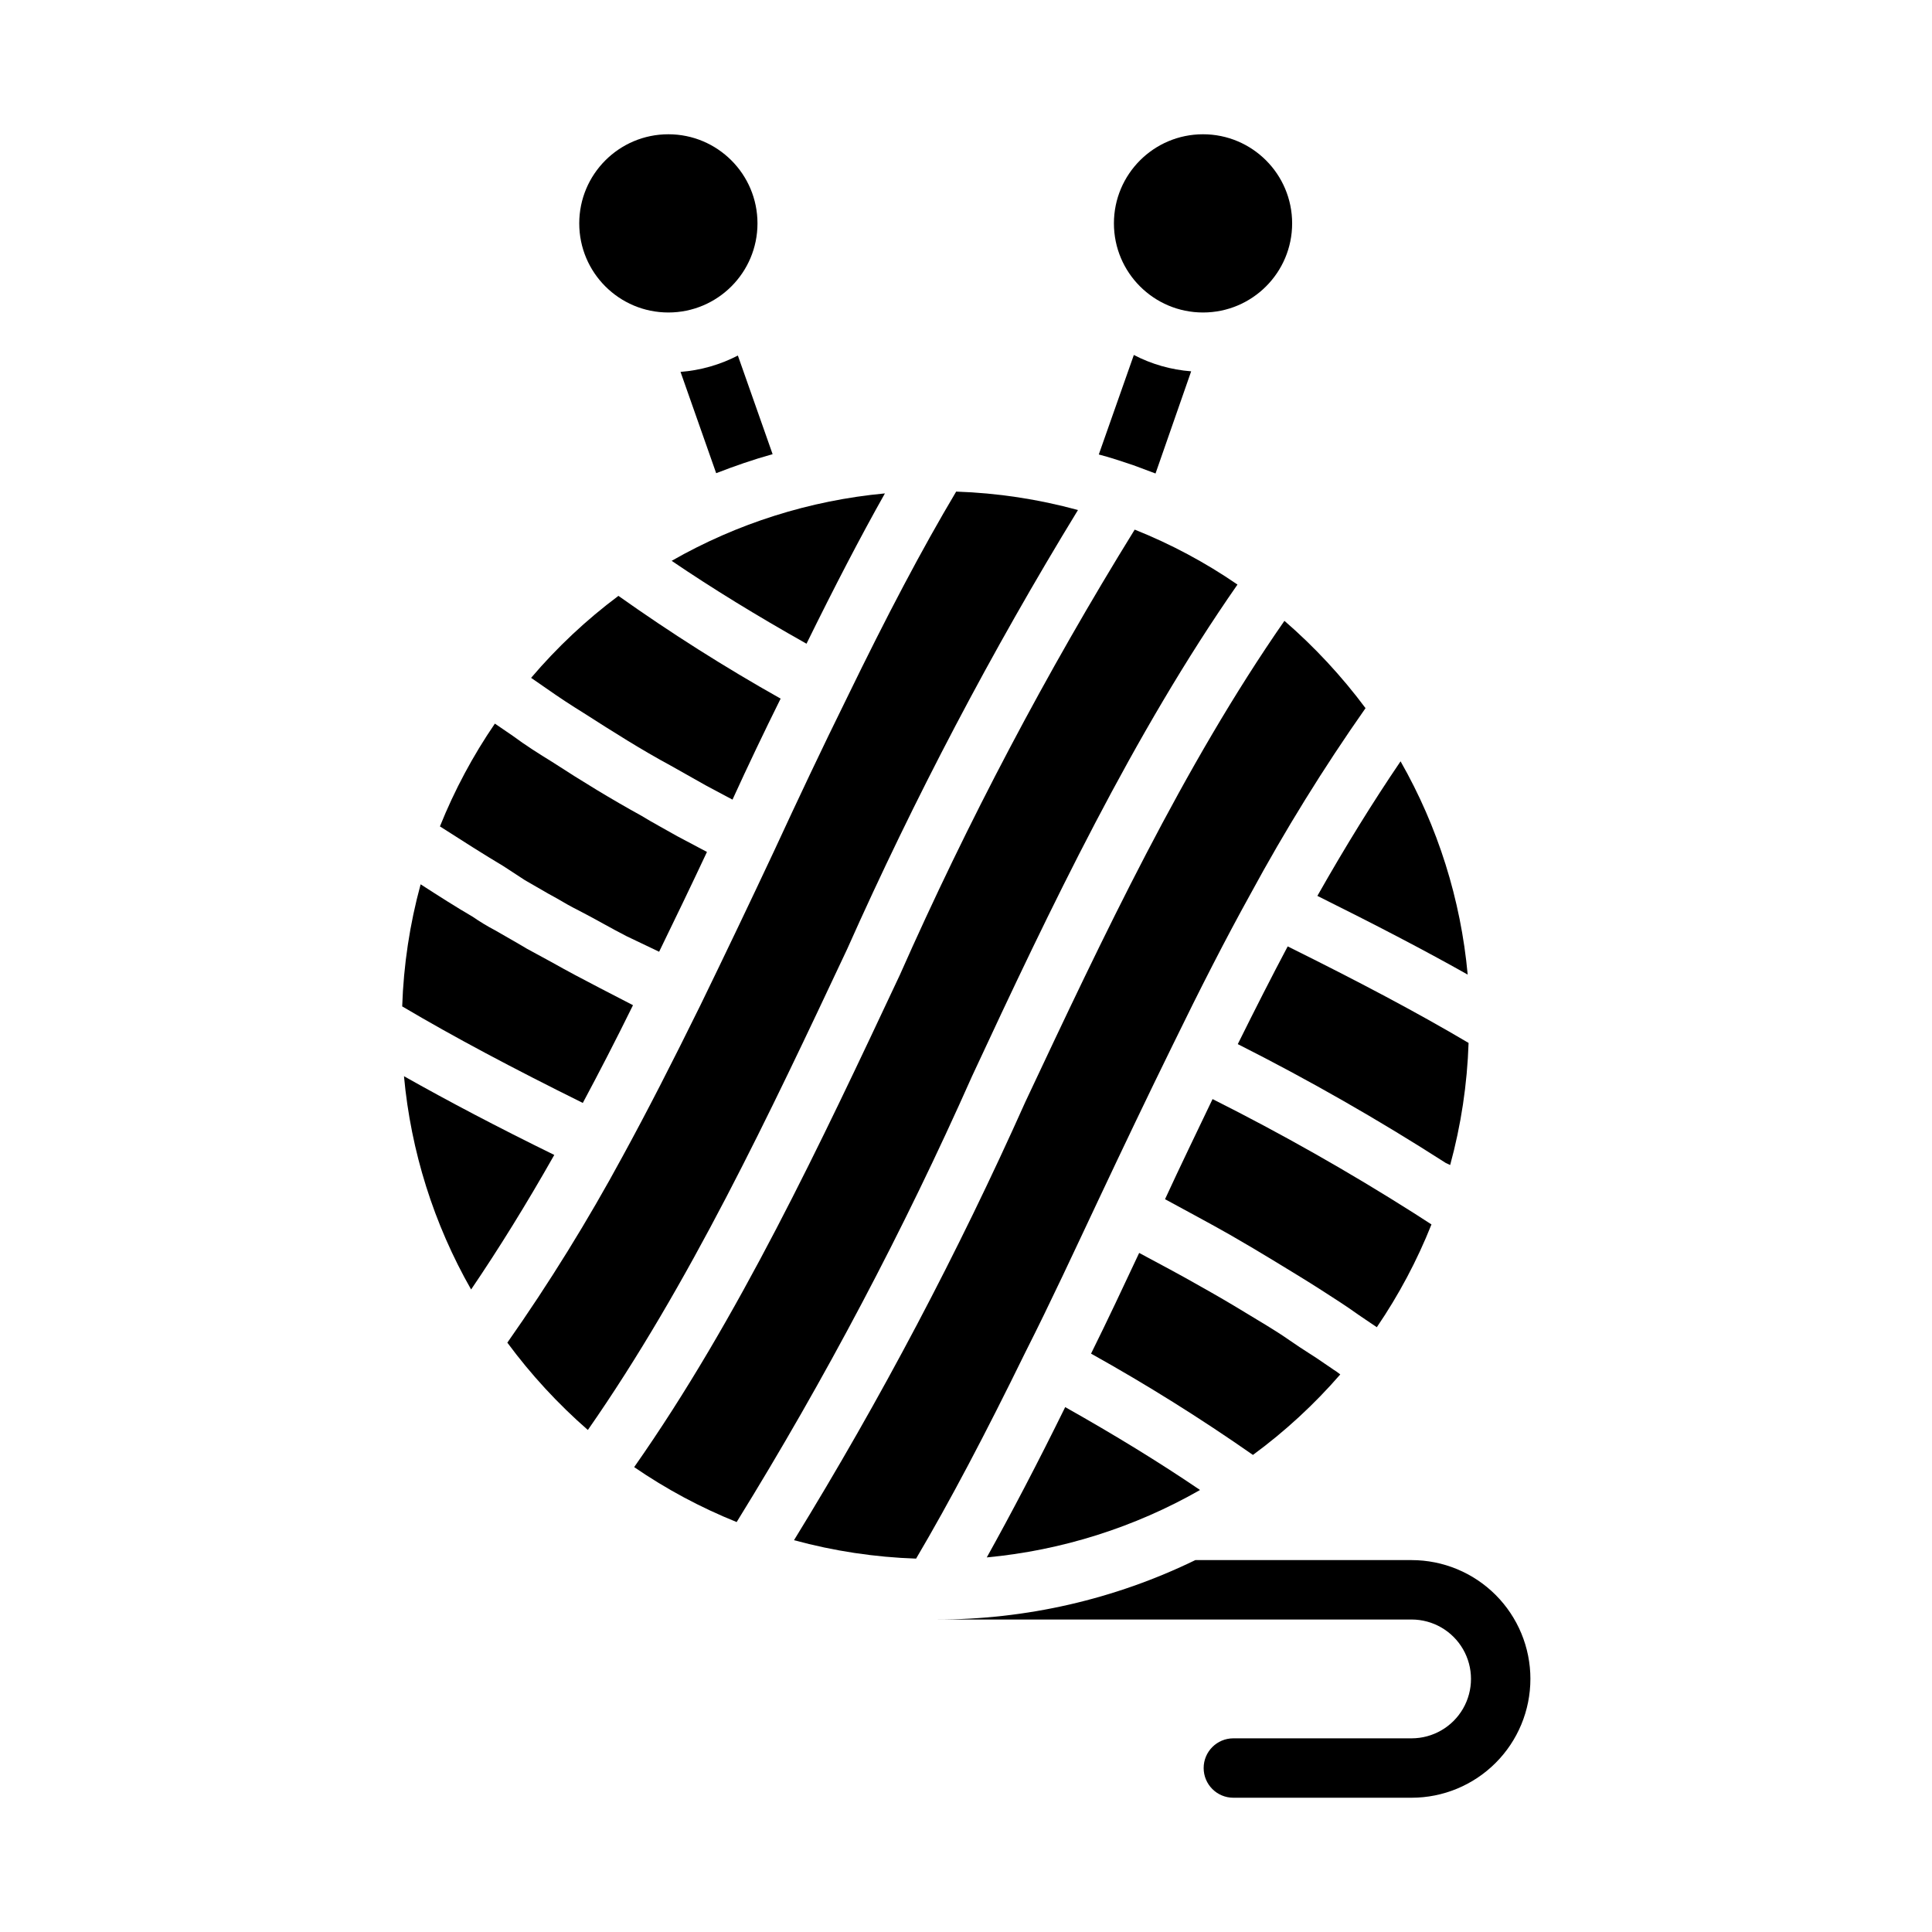
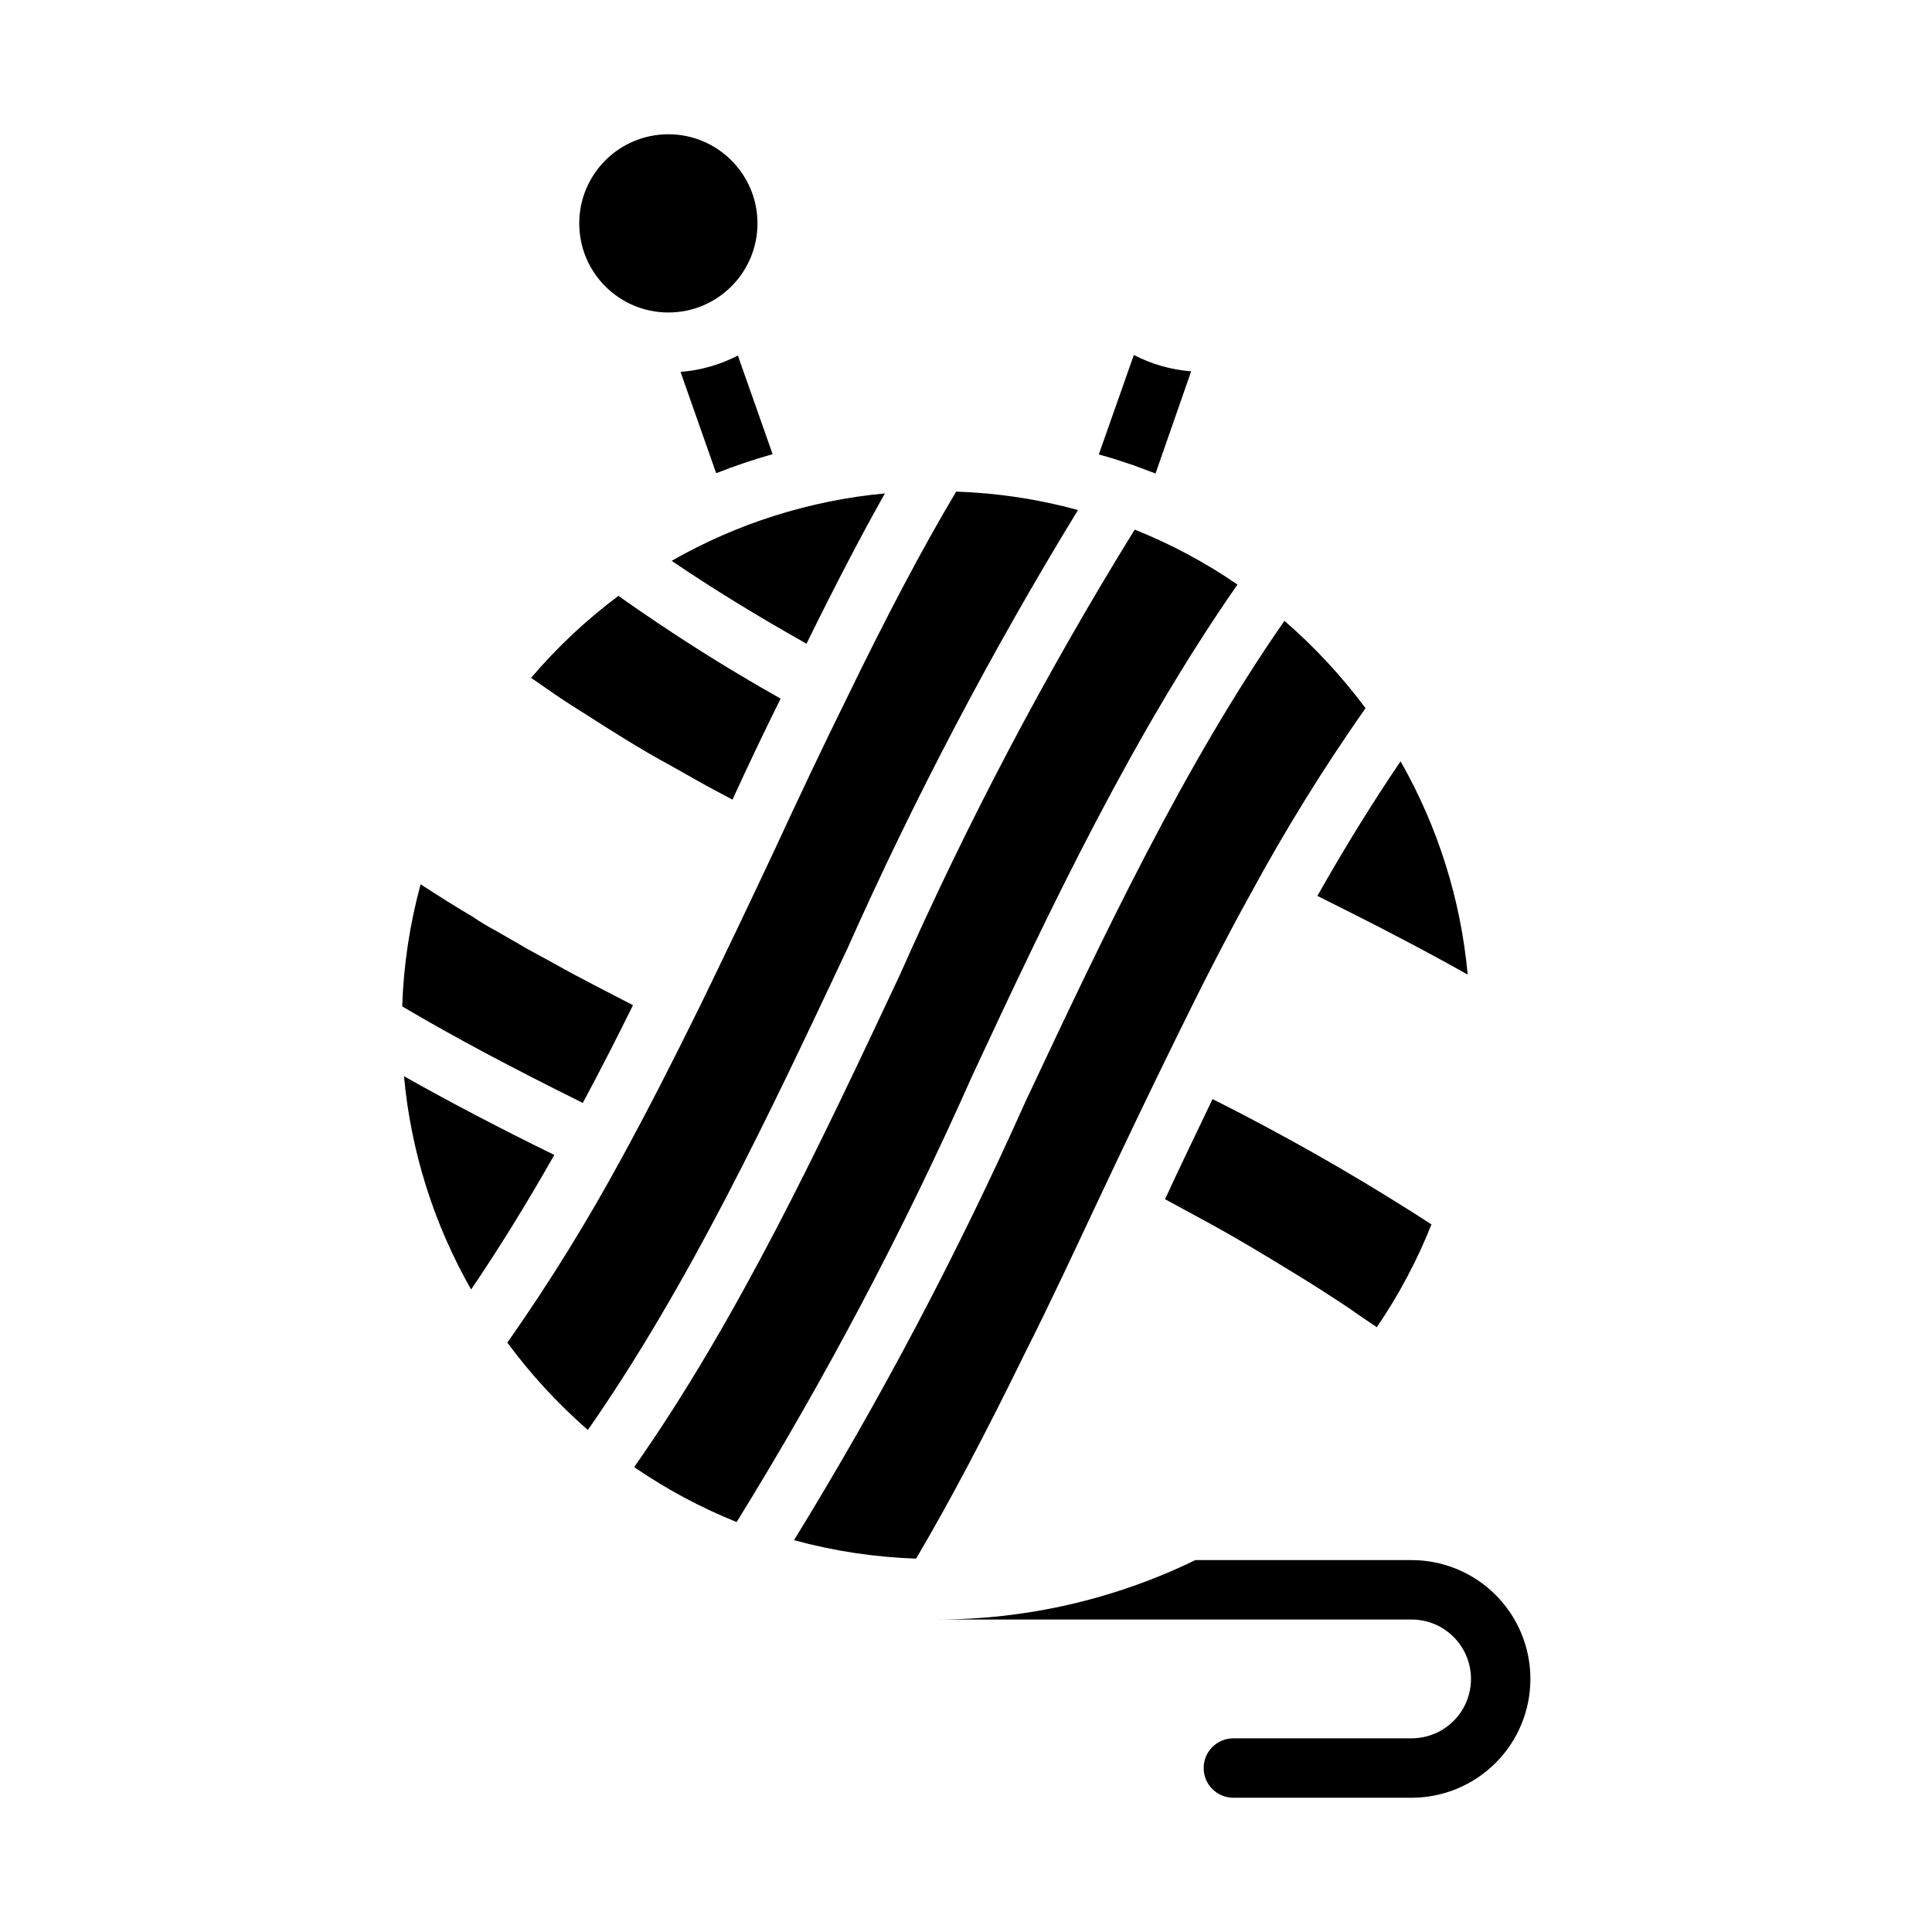
<svg xmlns="http://www.w3.org/2000/svg" fill="#000000" width="800px" height="800px" version="1.1" viewBox="144 144 512 512">
  <g>
    <path d="m290.89 450.07c-7.398 13.066-14.719 24.875-22.043 35.66h0.004c-9.898-17.355-15.965-36.629-17.793-56.523 11.73 6.613 24.719 13.461 39.832 20.863z" />
    <path d="m298.45 436.29c-18.734-9.289-34.164-17.477-47.863-25.586 0.363-10.938 2-21.797 4.883-32.352 4.879 3.148 9.445 6.062 13.777 8.582v-0.004c1.918 1.328 3.914 2.539 5.981 3.621l6.297 3.621 2.125 1.258 6.375 3.465c4.328 2.441 8.5 4.644 12.754 6.848l8.973 4.644c-4.641 9.449-9.051 17.949-13.301 25.902z" />
-     <path d="m277.43 373.55c-5.273-3.148-10.707-6.613-16.848-10.547h0.004c3.848-9.582 8.73-18.715 14.562-27.238l4.723 3.227c3.387 2.519 7.008 4.801 10.469 6.926 7.871 5.117 15.742 9.918 23.617 14.25 3.07 1.891 6.375 3.621 9.523 5.434l7.871 4.172c-4.172 8.895-8.422 17.711-12.676 26.449l-8.574-4.094c-4.172-2.125-7.871-4.328-12.594-6.769-2.047-1.023-4.016-2.125-5.984-3.305l-2.281-1.258-6.141-3.543z" />
    <path d="m307.89 301.91c13.844 9.82 28.191 18.91 42.984 27.234-4.41 8.895-8.66 17.789-12.754 26.766l-7.086-3.777-9.211-5.195c-7.871-4.25-15.191-8.895-23.066-13.934-3.305-2.047-6.453-4.094-9.918-6.535l-4.094-2.832h0.004c6.875-8.086 14.637-15.375 23.141-21.727z" />
    <path d="m357.73 314.59c-13.145-7.398-24.953-14.641-35.738-21.965v0.004c17.348-9.922 36.621-16.016 56.52-17.871-6.613 11.73-13.383 24.797-20.781 39.832z" />
    <path d="m344.74 203.2c0 13.043-10.574 23.613-23.617 23.613-13.043 0-23.617-10.57-23.617-23.613s10.574-23.617 23.617-23.617c13.043 0 23.617 10.574 23.617 23.617" />
    <path d="m348.75 264.36c-5.117 1.418-10.078 3.148-14.957 5.039l-9.445-26.844c5.305-0.414 10.469-1.887 15.195-4.332z" />
    <path d="m368.51 395.51c-20.625 43.848-41.879 88.953-68.723 127.45-7.93-6.918-15.082-14.68-21.336-23.145 11.129-15.848 21.324-32.328 30.543-49.359 6.453-11.809 12.988-24.562 20.625-40.07 6.559-13.488 13.043-27.055 19.445-40.699 6.297-13.617 12.754-27.316 19.363-40.699 10.629-21.883 19.836-39.359 28.969-54.711l0.004 0.004c10.91 0.363 21.742 2 32.273 4.883-22.883 37.418-43.316 76.281-61.164 116.35z" />
-     <path d="m426.29 516.9c13.145 7.398 24.953 14.641 35.738 21.965v-0.004c-17.355 9.91-36.625 16.004-56.523 17.871 6.535-11.73 13.383-24.797 20.785-39.832z" />
    <path d="m401.57 429.28c-18.09 40.727-38.918 80.176-62.348 118.08-9.559-3.848-18.668-8.73-27.16-14.562 27.629-39.359 49.359-85.648 70.375-130.36l0.004-0.004c18.027-40.738 38.832-80.191 62.266-118.08 9.594 3.828 18.727 8.711 27.238 14.562-27.633 39.676-49.438 85.332-70.375 130.36z" />
    <path d="m505.88 331.67c-11.129 15.852-21.324 32.332-30.547 49.359-6.535 11.809-13.066 24.562-20.625 40.07-6.613 13.461-13.066 27-19.523 40.699-6.453 13.695-12.75 27.312-19.441 40.539-10.707 21.883-19.918 39.359-28.969 54.711-10.938-0.367-21.797-2.004-32.355-4.883 22.961-37.348 43.445-76.16 61.324-116.19 20.625-43.848 41.879-88.953 68.645-127.45v0.004c7.981 6.91 15.188 14.672 21.492 23.141z" />
    <path d="m444.48 238.07c4.719 2.457 9.887 3.93 15.191 4.332l-9.445 27.078-5.902-2.203c-3.07-1.023-6.062-2.047-9.133-2.832z" />
-     <path d="m486.43 203.2c0 13.043-10.574 23.613-23.617 23.613-13.043 0-23.613-10.57-23.613-23.613s10.57-23.617 23.613-23.617c13.043 0 23.617 10.574 23.617 23.617" />
-     <path d="m476.04 529.57c-13.836-9.668-28.156-18.625-42.902-26.844 4.41-8.895 8.582-17.789 12.754-26.688 5.434 2.914 10.941 5.824 16.297 8.895 3.938 2.203 7.871 4.488 11.73 6.848 3.856 2.363 7.871 4.644 11.809 7.398 3.938 2.754 6.375 4.094 9.367 6.219l2.203 1.496-0.004 0.008c0.66 0.398 1.293 0.848 1.891 1.336-6.898 7.949-14.664 15.105-23.145 21.332z" />
    <path d="m493.12 381.42c7.398-13.066 14.719-24.875 22.043-35.66 9.898 17.352 15.965 36.625 17.789 56.52-11.73-6.613-24.797-13.383-39.832-20.859z" />
    <path d="m503.99 492.42c-3.07-2.203-6.375-4.328-10.312-6.848-3.938-2.519-7.871-4.879-11.73-7.242-3.856-2.363-7.871-4.723-11.965-7.086-5.668-3.227-11.492-6.297-17.238-9.445 4.094-8.895 8.422-17.789 12.594-26.527v-0.004c18.285 9.18 36.098 19.266 53.371 30.227l4.644 2.992c-3.816 9.582-8.672 18.715-14.484 27.238l-2.914-1.969z" />
-     <path d="m527.13 452.19c-17.816-11.438-36.207-21.949-55.105-31.488 4.723-9.523 9.055-18.027 13.227-25.898 18.734 9.289 34.242 17.477 47.941 25.586l-0.004-0.004c-0.359 10.938-1.996 21.797-4.879 32.355z" />
    <path d="m549.57 588.93c0 8.352-3.316 16.363-9.223 22.266-5.906 5.906-13.914 9.223-22.266 9.223h-47.23c-4.348 0-7.871-3.523-7.871-7.871 0-4.348 3.523-7.871 7.871-7.871h47.23c5.625 0 10.824-3 13.637-7.871 2.812-4.871 2.812-10.875 0-15.746-2.812-4.871-8.012-7.871-13.637-7.871h-125.95c23.781 0.043 47.262-5.34 68.645-15.746h57.309c8.352 0 16.359 3.32 22.266 9.223 5.906 5.906 9.223 13.914 9.223 22.266z" />
  </g>
</svg>